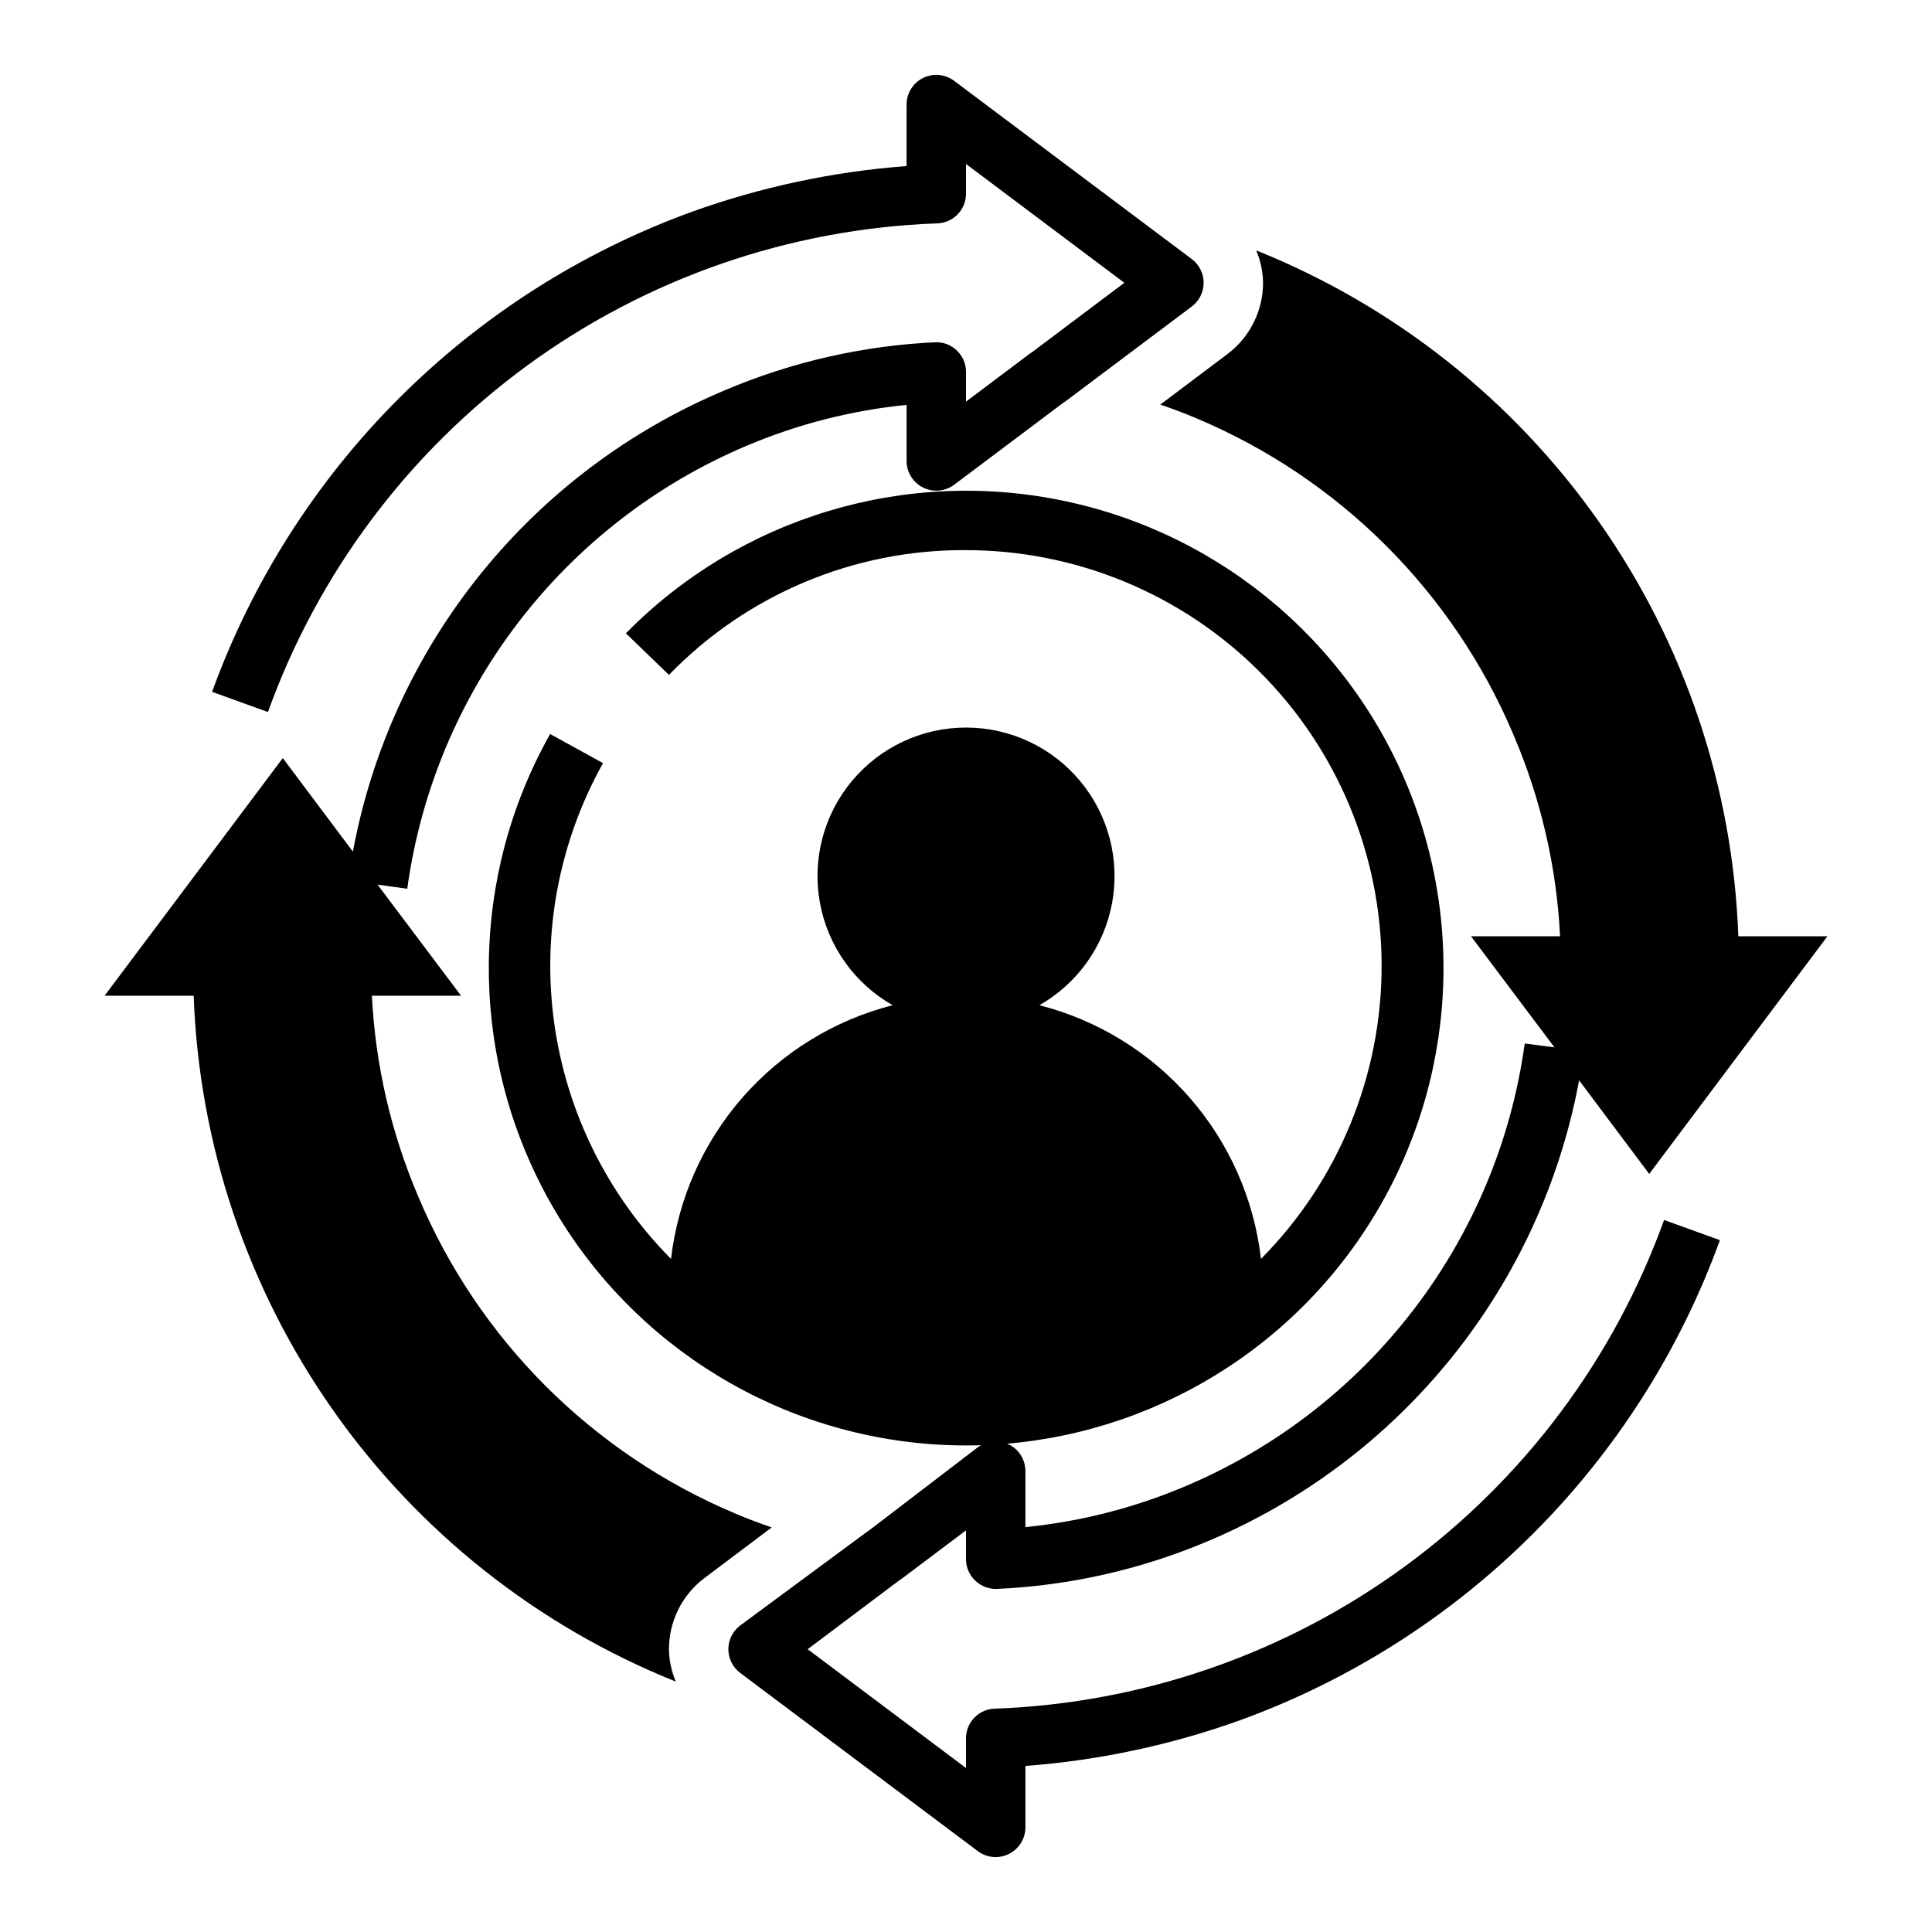
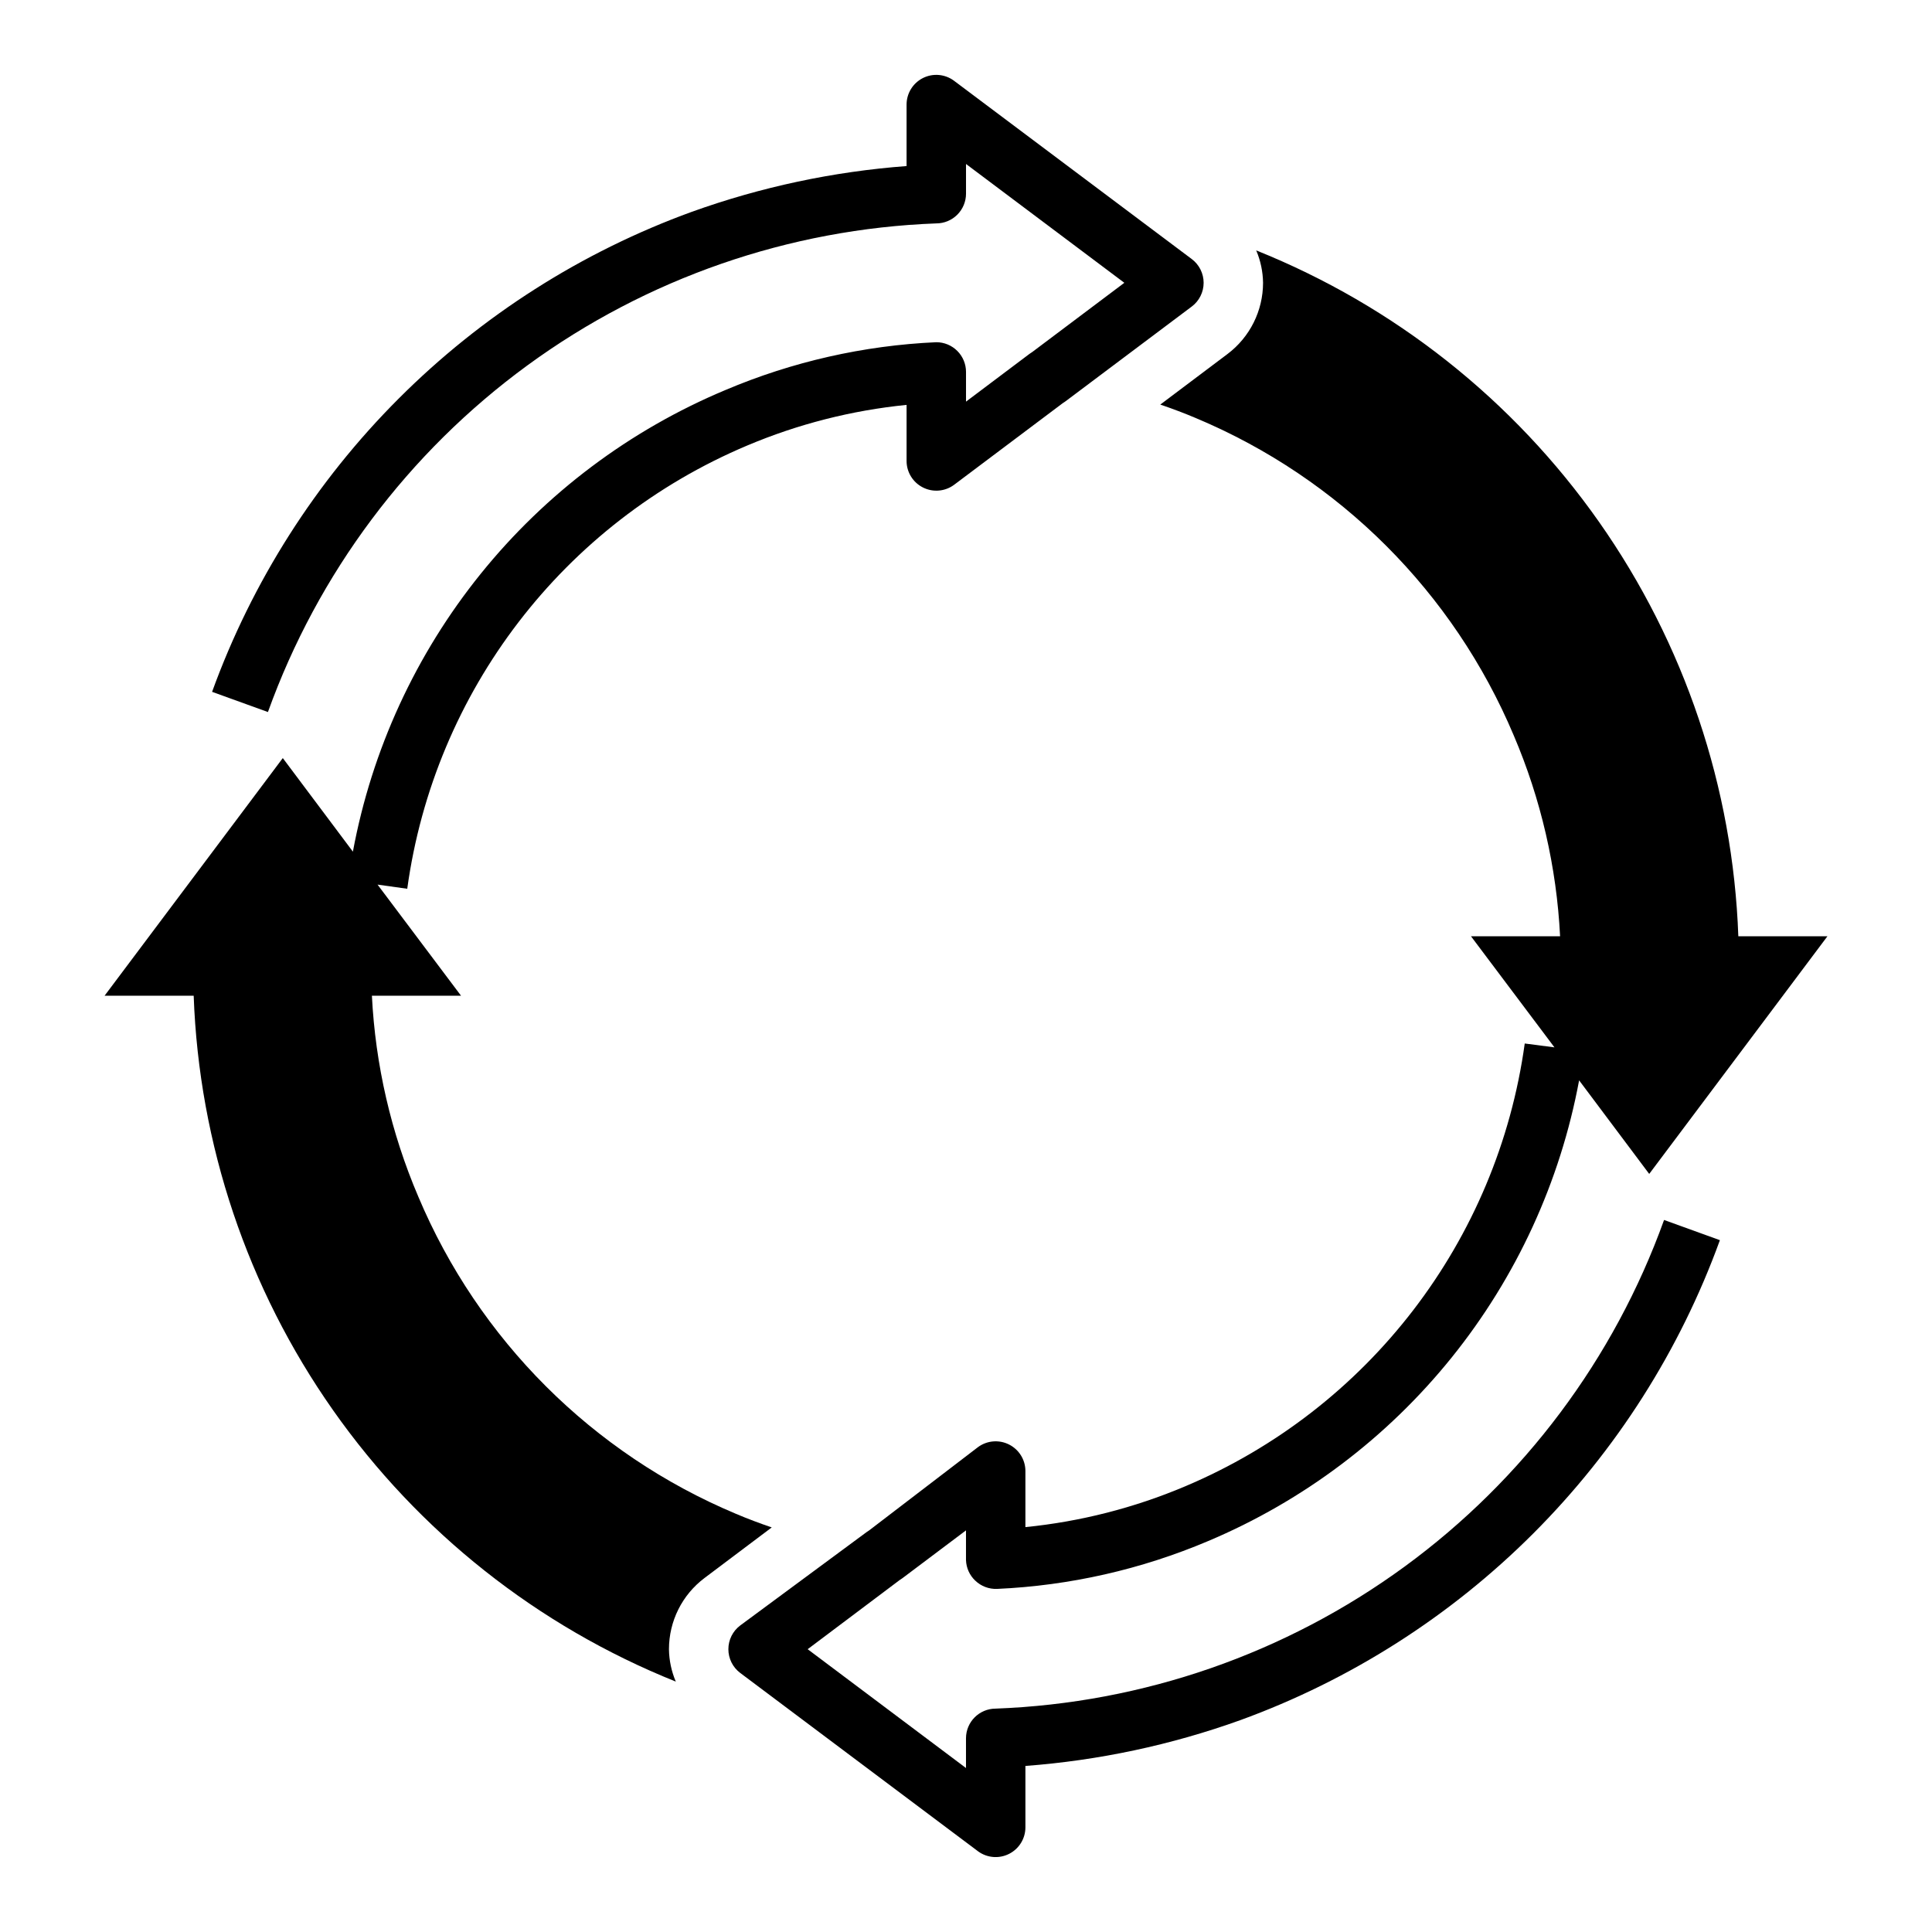
<svg xmlns="http://www.w3.org/2000/svg" fill="#000000" width="800px" height="800px" version="1.1" viewBox="144 144 512 512">
  <g>
-     <path d="m289.79 338.52c-21.188 37.652-21.691 83.52-1.336 121.63 20.352 38.113 58.75 63.199 101.83 66.531 43.078 3.332 84.879-15.551 110.85-50.078 25.973-34.531 32.527-79.926 17.383-120.39-15.148-40.469-49.898-70.402-92.16-79.391-42.262-8.988-86.188 4.211-116.49 35.012l11.414 11.02c20.625-21.309 49.066-33.254 78.723-33.062 29.168 0.02 57.141 11.602 77.789 32.211 20.645 20.605 32.277 48.559 32.348 77.73 0.07 29.168-11.426 57.176-31.969 77.887-1.832-15.832-8.426-30.738-18.914-42.742-10.484-12.004-24.367-20.543-39.812-24.484 10.145-5.766 17.207-15.73 19.289-27.211 2.078-11.477-1.043-23.289-8.523-32.242-7.477-8.953-18.543-14.129-30.207-14.129-11.668 0-22.734 5.176-30.211 14.129-7.481 8.953-10.598 20.766-8.52 32.242 2.078 11.48 9.141 21.445 19.285 27.211-15.445 3.941-29.328 12.48-39.812 24.484-10.484 12.004-17.082 26.91-18.914 42.742-16.855-16.977-27.734-38.977-30.984-62.676-3.254-23.703 1.297-47.82 12.957-68.707z" />
    <path d="m338.99 545.16c-37.969-15.941-68.176-46.125-84.152-84.074-7.203-16.875-11.363-34.891-12.281-53.215h23.617l-22.121-29.441 7.871 1.102c7.188-52.301 41.414-96.938 90.055-117.45 13.473-5.695 27.723-9.328 42.273-10.785v14.879c0.008 2.961 1.684 5.672 4.332 7.004 2.664 1.352 5.867 1.078 8.266-0.707l28.812-21.648 0.707-0.473 33.453-25.113c1.984-1.484 3.152-3.82 3.152-6.297 0-2.477-1.168-4.809-3.152-6.297l-62.977-47.23h0.004c-2.387-1.789-5.578-2.078-8.246-0.746-2.668 1.336-4.352 4.059-4.352 7.043v16.293c-19.43 1.457-38.574 5.535-56.914 12.125-29.203 10.621-55.719 27.516-77.684 49.496-21.969 21.977-38.848 48.508-49.449 77.715l14.801 5.352c13.238-36.785 37.18-68.773 68.742-91.852 31.562-23.074 69.305-36.184 108.38-37.641 2.09 0 4.09-0.832 5.566-2.309 1.477-1.477 2.309-3.477 2.309-5.566v-7.871l41.957 31.488-24.402 18.344-0.707 0.473-16.848 12.672v-7.871c0-2.09-0.832-4.09-2.309-5.566-1.477-1.477-3.477-2.305-5.566-2.305-19.234 0.863-38.164 5.156-55.891 12.672-25.312 10.594-47.594 27.324-64.828 48.684-17.234 21.355-28.879 46.668-33.887 73.648l-18.578-24.797-47.23 62.977h23.613c1.418 39.41 14.246 77.566 36.926 109.83s54.234 57.254 90.84 71.934c-1.156-2.715-1.773-5.633-1.812-8.582 0-7.434 3.5-14.434 9.449-18.891l17.789-13.383c-3.227-1.105-6.375-2.285-9.523-3.621z" />
    <path d="m402.44 562.87c1.559 1.504 3.664 2.301 5.828 2.203 19.234-0.863 38.164-5.156 55.891-12.672 25.211-10.629 47.391-27.344 64.551-48.652 17.16-21.312 28.766-46.547 33.77-73.445l18.578 24.797 47.23-62.977h-23.613c-1.418-39.41-14.246-77.566-36.926-109.83-22.676-32.266-54.234-57.254-90.84-71.934 1.156 2.715 1.773 5.629 1.812 8.578 0 7.434-3.5 14.434-9.445 18.895l-17.789 13.383c3.227 1.102 6.375 2.281 9.523 3.621 37.965 15.941 68.172 46.121 84.152 84.07 7.203 16.875 11.359 34.891 12.277 53.215h-23.613l22.121 29.441-7.871-1.023h-0.004c-7.211 52.273-41.434 96.875-90.055 117.38-13.473 5.691-27.723 9.328-42.273 10.781v-14.875c-0.008-2.965-1.684-5.672-4.328-7.008-2.668-1.352-5.871-1.078-8.266 0.707l-28.812 22.043-0.707 0.473-33.457 24.719c-1.984 1.484-3.148 3.82-3.148 6.297 0 2.477 1.164 4.812 3.148 6.297l62.977 47.23v0.004c2.394 1.785 5.598 2.059 8.266 0.707 2.644-1.332 4.32-4.043 4.328-7.004v-16.297c19.43-1.457 38.578-5.535 56.914-12.121 29.203-10.625 55.719-27.52 77.688-49.5 21.965-21.977 38.844-48.504 49.445-77.715l-14.801-5.352h0.004c-13.242 36.789-37.184 68.773-68.746 91.852-31.562 23.074-69.305 36.184-108.38 37.645-4.348 0-7.871 3.523-7.871 7.871v7.871l-41.957-31.488 24.402-18.344 0.707-0.473 16.848-12.672v7.871c0.07 2.062 0.945 4.012 2.438 5.434z" />
  </g>
</svg>